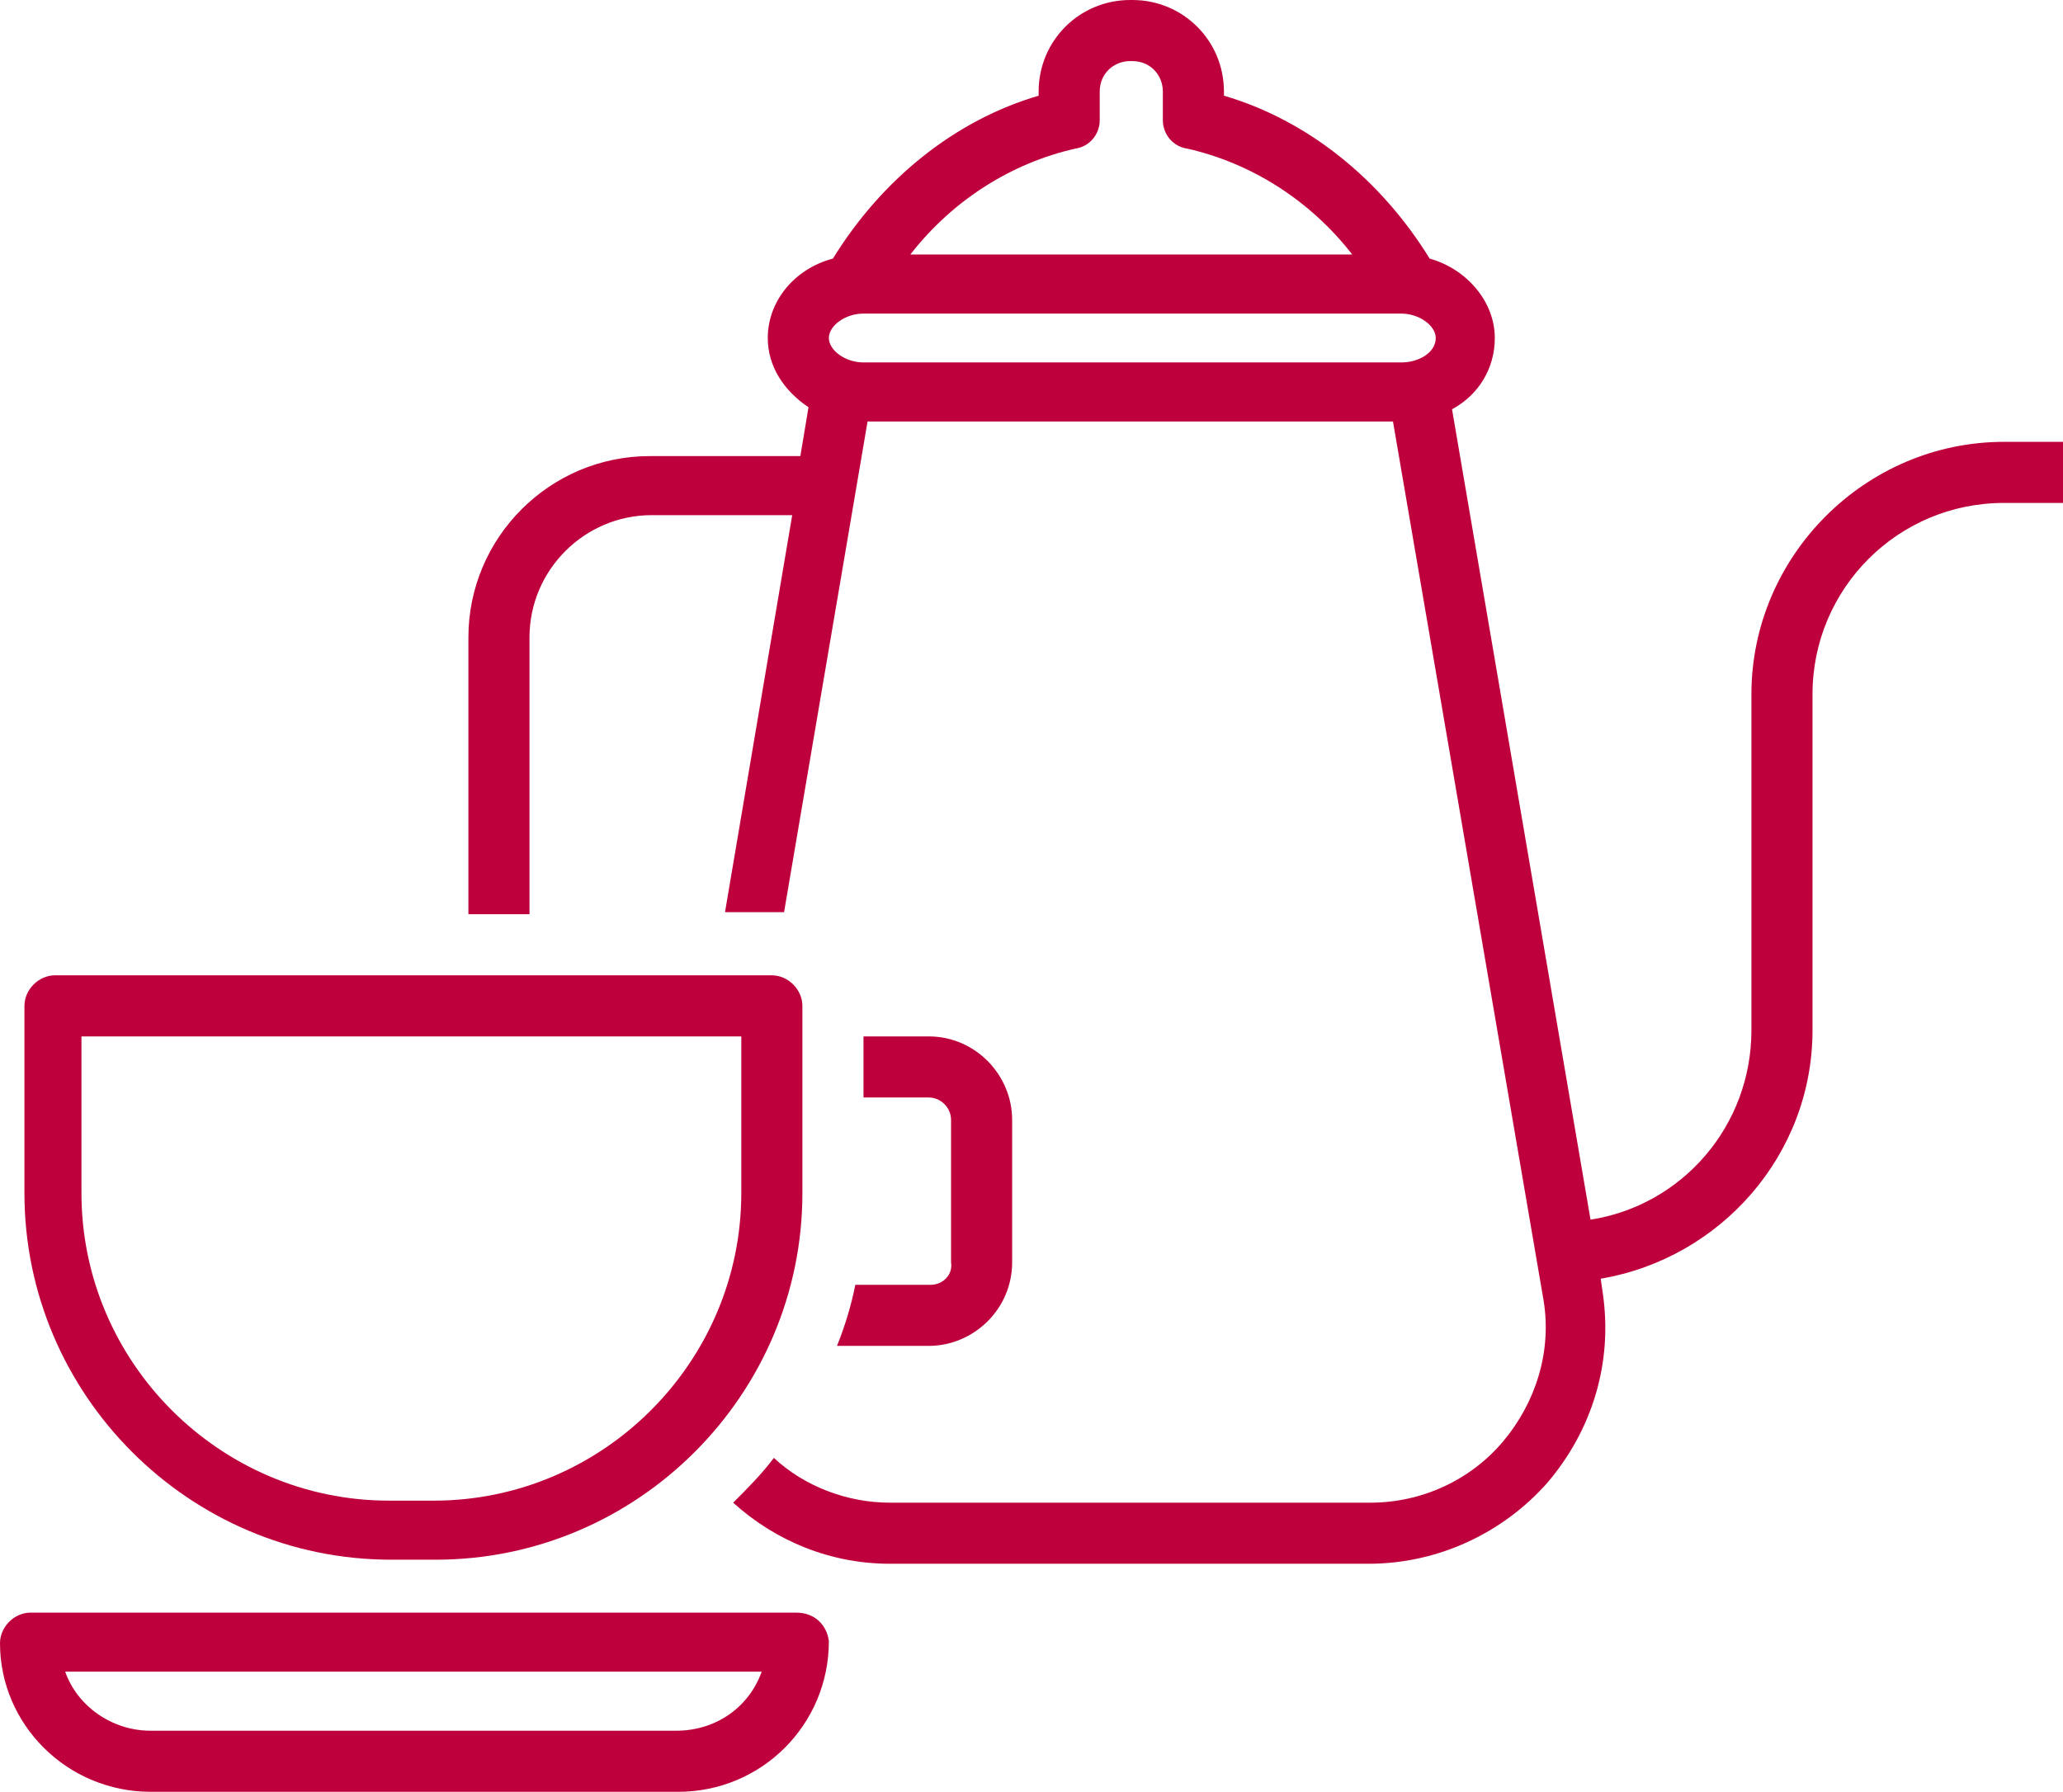
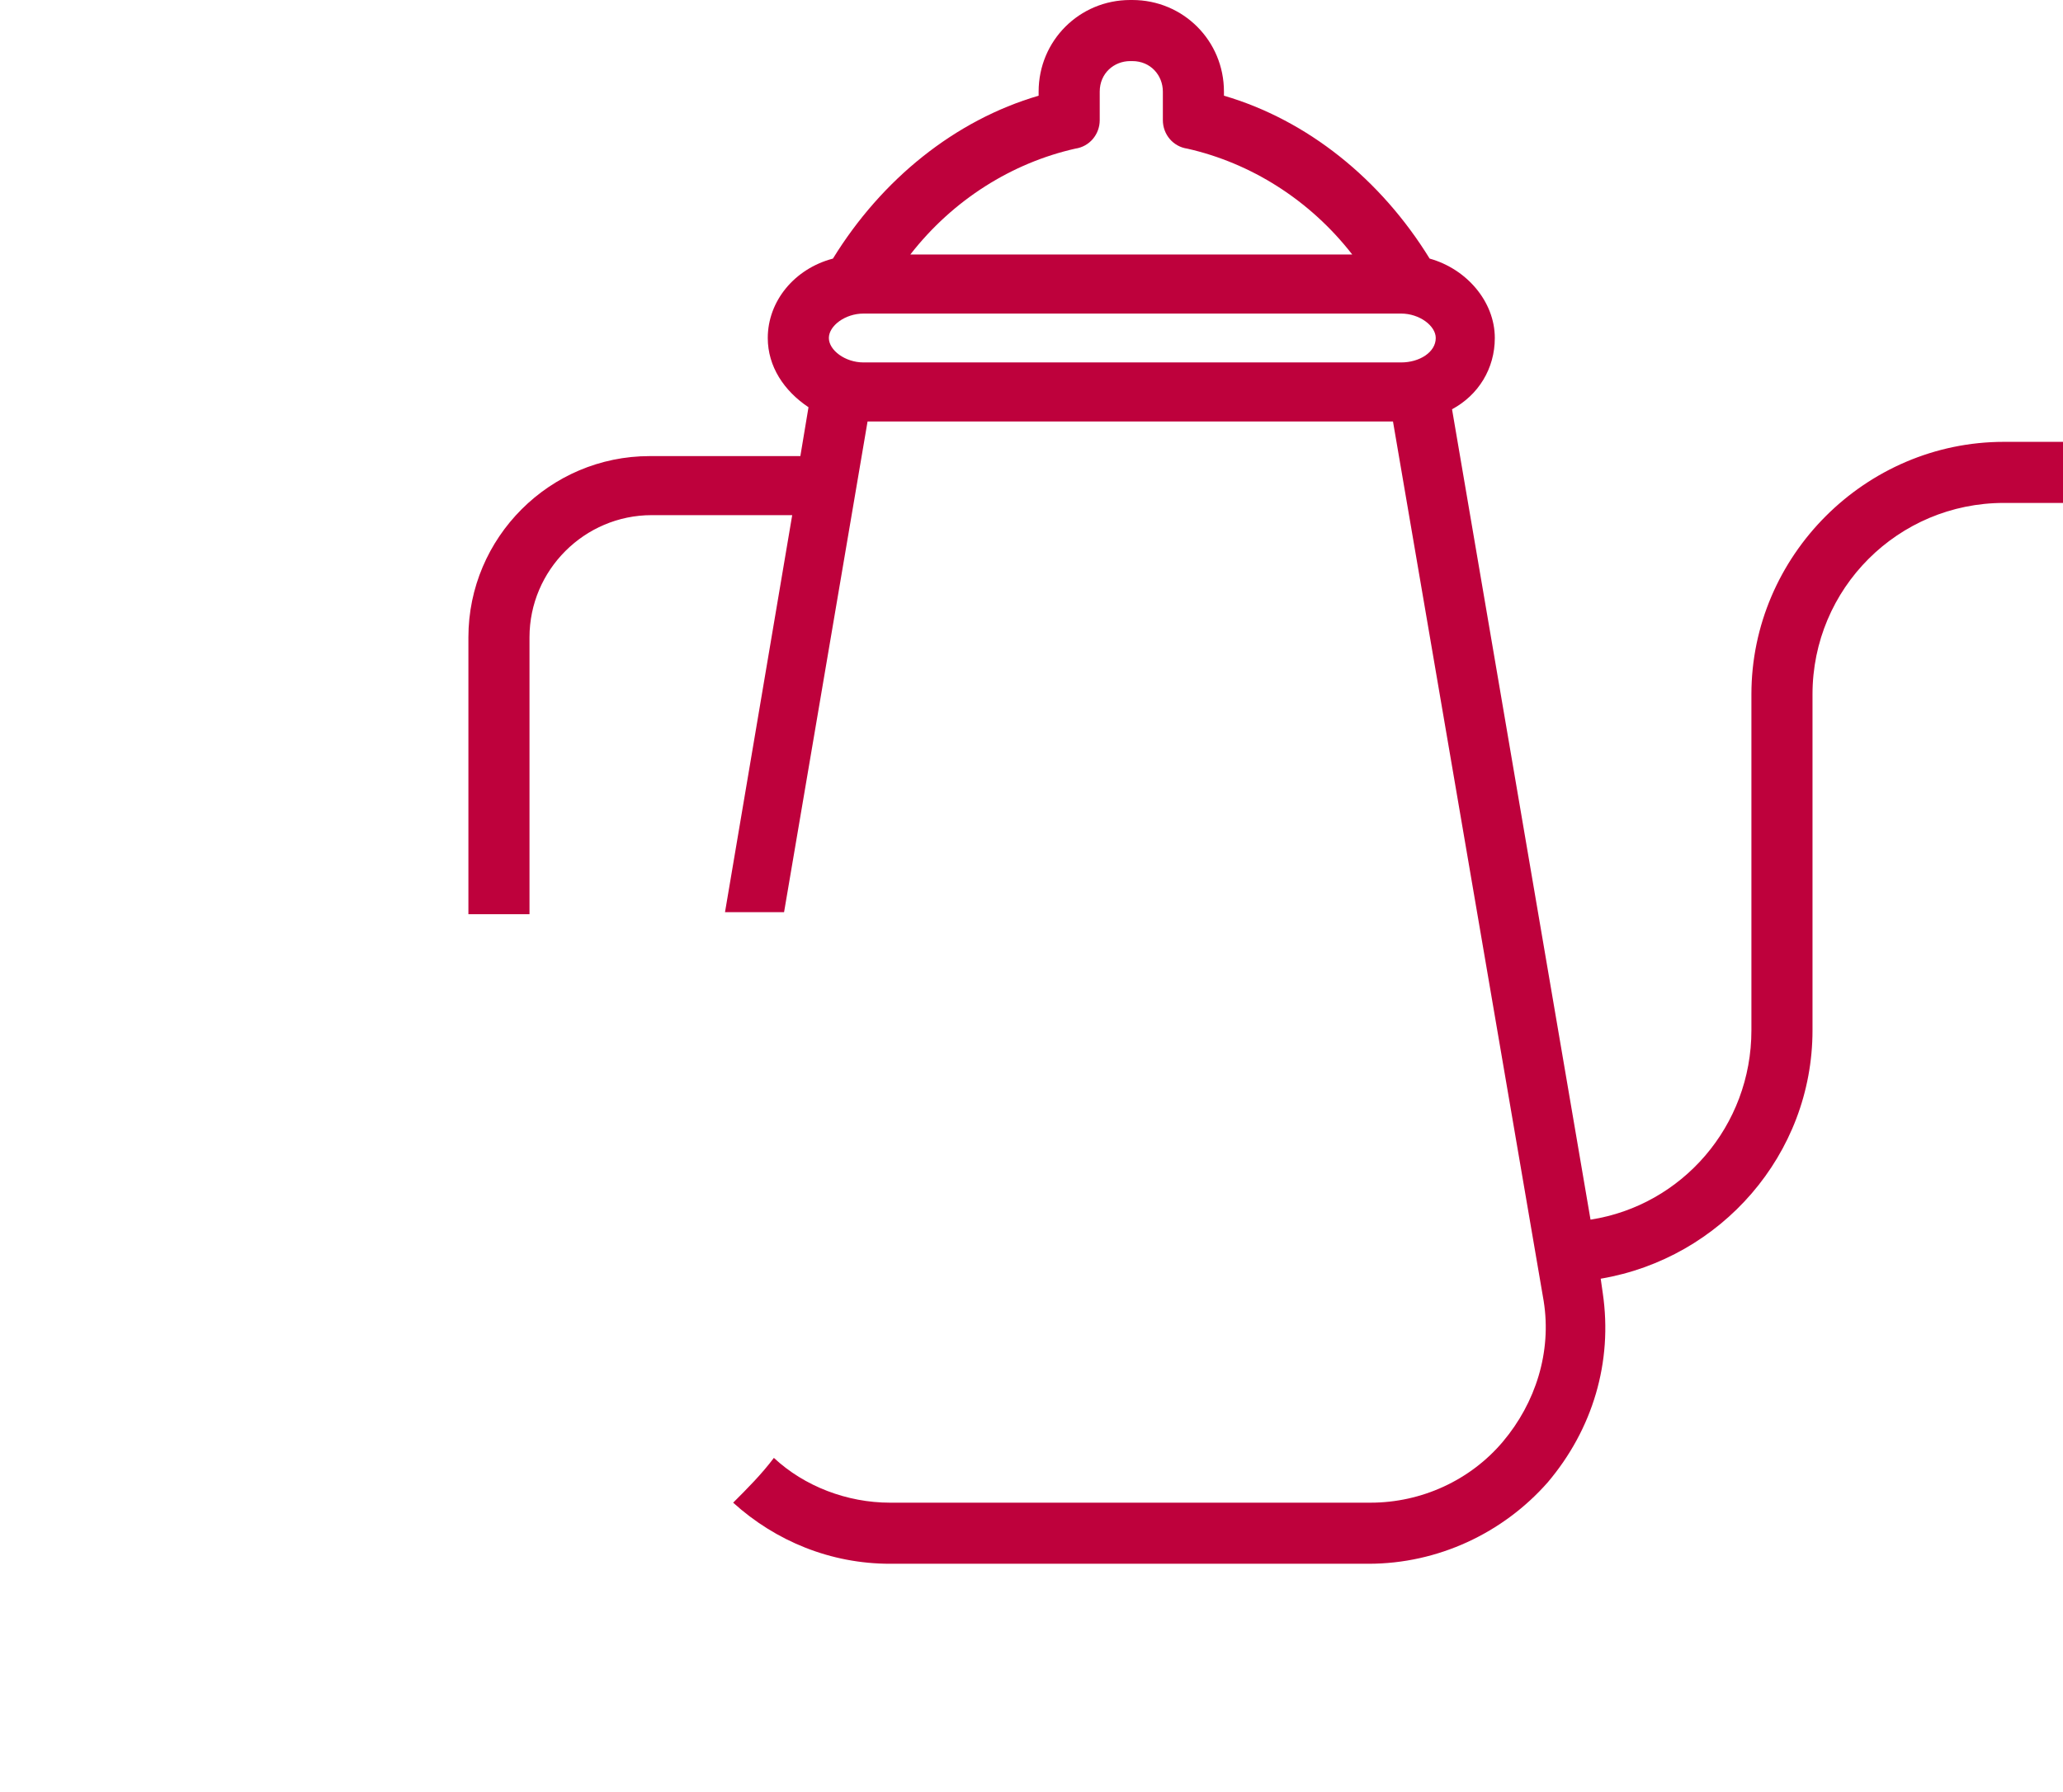
<svg xmlns="http://www.w3.org/2000/svg" version="1.1" id="text" x="0px" y="0px" viewBox="0 0 101.3 88" style="enable-background:new 0 0 101.3 88;" xml:space="preserve">
  <style type="text/css">
	.st0{fill:#BE013C;}
</style>
  <g>
    <path class="st0" d="M98.4,21.7c-6.8,0-12.4,5.6-12.4,12.4v16.5c0,4.7-3.4,8.6-7.9,9.3l-6.8-39.8c1.3-0.7,2.1-2,2.1-3.5   c0-1.8-1.4-3.4-3.2-3.9c-2.4-3.9-6-6.8-10.1-8V4.5c0-2.5-2-4.5-4.5-4.5h-0.1C53,0,51,2,51,4.5v0.2c-4.1,1.2-7.7,4.1-10.1,8   c-1.9,0.5-3.2,2.1-3.2,3.9c0,1.4,0.8,2.6,2,3.4l-0.4,2.4h-7.4c-4.9,0-8.9,4-8.9,8.9v13.4c0,0.1,0,0.1,0,0.2h3c0-0.1,0-0.1,0-0.2   V31.3c0-3.3,2.7-6,6-6h6.9l-3.3,19.5H38c0.2,0,0.3,0,0.5,0l4.1-24.1h25.8l7.4,43.2c0.4,2.5-0.4,5-2,6.9c-1.6,1.9-4,3-6.5,3H43.7   c-2.1,0-4.2-0.8-5.7-2.2c-0.6,0.8-1.3,1.5-2,2.2c2.1,1.9,4.8,3,7.7,3h23.5c3.4,0,6.6-1.5,8.8-4c2.2-2.6,3.2-5.9,2.7-9.3l-0.1-0.7   c5.9-1,10.4-6.1,10.4-12.2V34.1c0-5.2,4.2-9.4,9.4-9.4h3v-3H98.4z M52.8,7.3C53.5,7.2,54,6.6,54,5.9V4.5C54,3.6,54.7,3,55.5,3h0.1   c0.9,0,1.5,0.7,1.5,1.5v1.4c0,0.7,0.5,1.3,1.2,1.4c3.1,0.7,6,2.5,8.1,5.2H44.7C46.8,9.8,49.7,8,52.8,7.3z M68.8,17.8H42.4   c-0.9,0-1.7-0.6-1.7-1.2c0-0.6,0.8-1.2,1.7-1.2h26.4c0.9,0,1.7,0.6,1.7,1.2C70.5,17.3,69.7,17.8,68.8,17.8z" />
-     <path class="st0" d="M45.7,63.1H42c-0.2,1-0.5,2-0.9,3h4.5c2.2,0,4.1-1.8,4.1-4.1v-7c0-2.2-1.8-4.1-4.1-4.1h-3.2v3h3.2   c0.6,0,1.1,0.5,1.1,1.1v7C46.8,62.6,46.3,63.1,45.7,63.1z" />
-     <path class="st0" d="M19.2,76.6h2.2c9.9,0,18-8.1,18-18v-9.2c0-0.8-0.7-1.5-1.5-1.5H2.7c-0.8,0-1.5,0.7-1.5,1.5v9.2   C1.2,68.5,9.3,76.6,19.2,76.6z M4.1,50.9h32.3v7.7c0,8.3-6.8,15.1-15.1,15.1h-2.2c-8.3,0-15.1-6.8-15.1-15.1V50.9z" />
-     <path class="st0" d="M39.1,79.2H1.5c-0.8,0-1.5,0.7-1.5,1.5C0,84.7,3.3,88,7.4,88h25.9c4.1,0,7.4-3.3,7.4-7.4   C40.6,79.8,40,79.2,39.1,79.2z M33.2,85H7.4c-1.9,0-3.6-1.2-4.2-2.9h34.2C36.8,83.8,35.2,85,33.2,85z" />
  </g>
</svg>